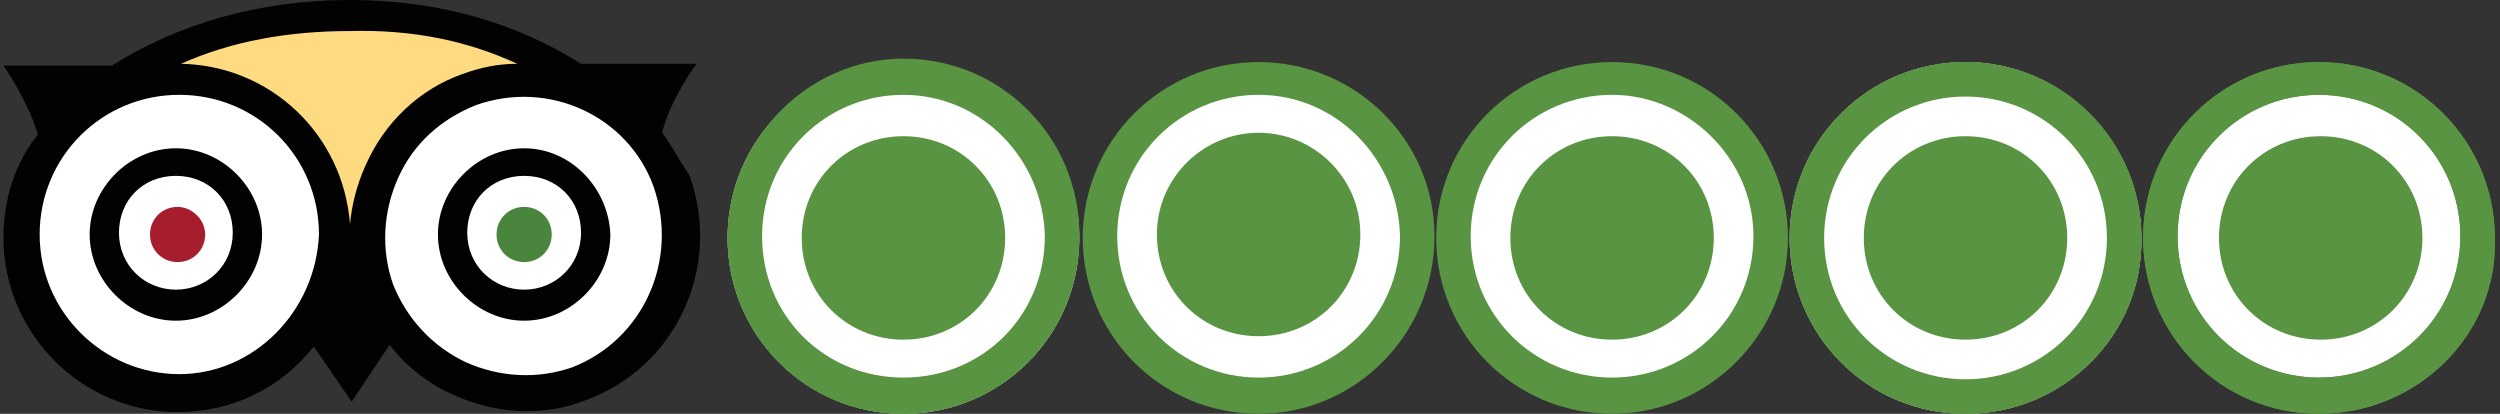
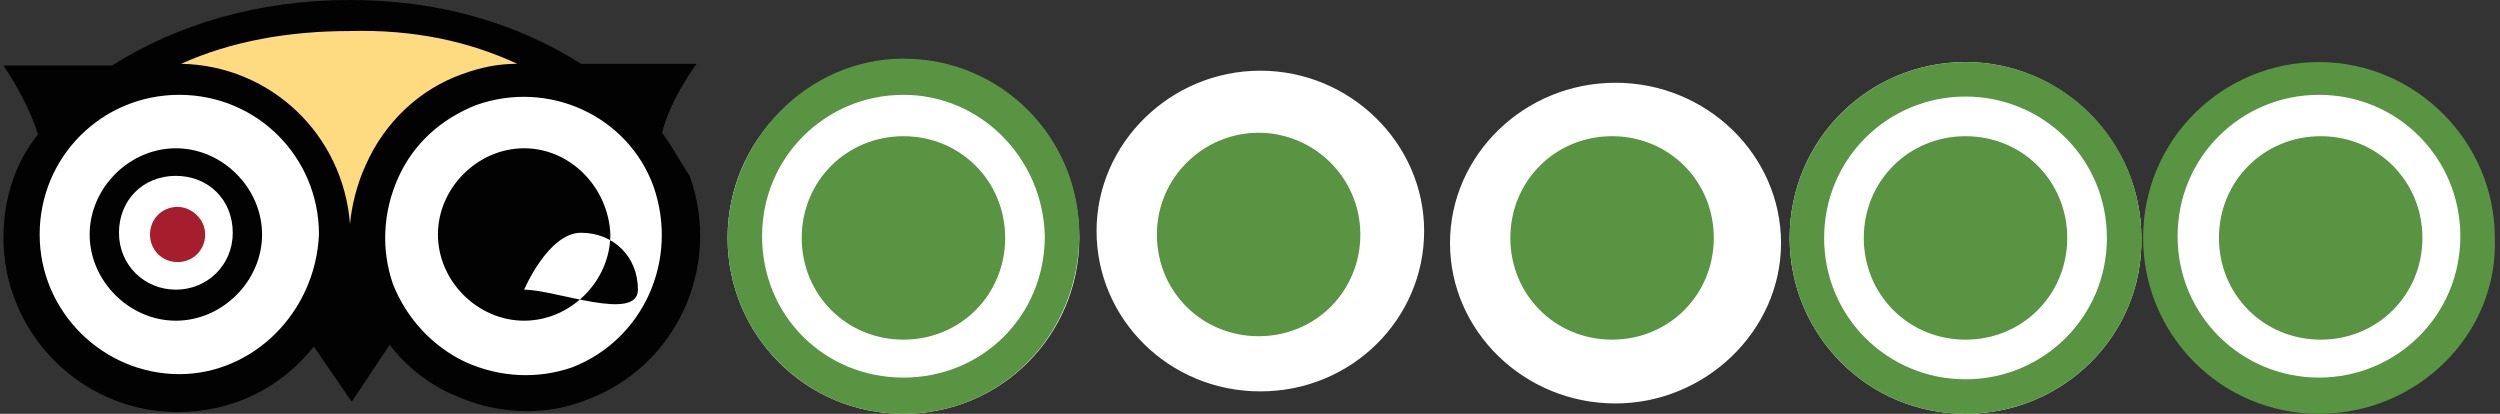
<svg xmlns="http://www.w3.org/2000/svg" version="1.1" id="Layer_1" x="0px" y="0px" viewBox="0 0 145 24" style="enable-background:new 0 0 145 24;" xml:space="preserve">
  <rect x="0" y="0" width="145" height="24" fill="#333333" stroke="none" />
  <style type="text/css">
	.st0{fill:#FFFFFF;}
	.st1{fill:#589441;}
	.st2{fill:#FEDA80;}
	.st3{fill:#A61E2E;}
	.st4{fill:#4A853E;}
	.st5{fill:#020202;}
</style>
  <g>
    <path class="st0" d="M52.4,24c-5.7,0-10.2-4.6-10.2-10.2c0-5.7,4.6-10.2,10.2-10.2c5.7,0,10.2,4.6,10.2,10.2S58.1,24,52.4,24    M73.1,22.7c-5.3,0-9.5-4.2-9.5-9.3s4.3-9.3,9.5-9.3s9.5,4.2,9.5,9.3S78.4,22.7,73.1,22.7 M93.7,23.4c-5.3,0-9.6-4.2-9.6-9.3   s4.3-9.3,9.6-9.3c5.3,0,9.6,4.2,9.6,9.3S98.9,23.4,93.7,23.4 M114,24c-5.7,0-10.2-4.6-10.2-10.2c0-5.7,4.6-10.2,10.2-10.2   c5.6,0,10.2,4.6,10.2,10.2C124.3,19.4,119.7,24,114,24 M134.8,23.4c-5.3,0-9.7-4.3-9.7-9.5s4.3-9.5,9.7-9.5c5.3,0,9.7,4.3,9.7,9.5   S140.2,23.4,134.8,23.4" />
-     <path class="st1" d="M52.4,5.5c-4.5,0-8.2,3.6-8.2,8.2s3.6,8.2,8.2,8.2s8.2-3.6,8.2-8.2C60.5,9.2,56.9,5.5,52.4,5.5 M52.4,24   c-5.7,0-10.2-4.6-10.2-10.2c0-5.7,4.6-10.2,10.2-10.2c5.7,0,10.2,4.6,10.2,10.2S58.1,24,52.4,24 M73,5.5c-4.5,0-8.2,3.6-8.2,8.2   s3.7,8.2,8.2,8.2s8.2-3.6,8.2-8.2C81.1,9.2,77.5,5.5,73,5.5 M73,24c-5.7,0-10.2-4.6-10.2-10.2c0-5.7,4.6-10.2,10.2-10.2   s10.2,4.5,10.2,10.1C83.2,19.4,78.6,24,73,24 M93.5,5.5c-4.5,0-8.2,3.6-8.2,8.2s3.7,8.2,8.2,8.2s8.2-3.6,8.2-8.2   C101.7,9.2,97.9,5.5,93.5,5.5 M93.5,24c-5.7,0-10.2-4.6-10.2-10.2c0-5.7,4.6-10.2,10.2-10.2c5.7,0,10.2,4.6,10.2,10.2   S99.1,24,93.5,24 M114,5.5c-4.5,0-8.2,3.6-8.2,8.2s3.6,8.2,8.2,8.2c4.5,0,8.2-3.6,8.2-8.2C122.2,9.2,118.5,5.5,114,5.5 M114,24   c-5.7,0-10.2-4.6-10.2-10.2c0-5.7,4.6-10.2,10.2-10.2c5.6,0,10.2,4.6,10.2,10.2C124.3,19.4,119.7,24,114,24 M134.5,5.5   c-4.5,0-8.2,3.6-8.2,8.2s3.7,8.2,8.2,8.2c4.5,0,8.2-3.6,8.2-8.2C142.7,9.2,139.1,5.5,134.5,5.5 M134.5,24   c-5.7,0-10.2-4.6-10.2-10.2c0-5.7,4.6-10.2,10.2-10.2c5.7,0,10.2,4.6,10.2,10.2C144.9,19.4,140.2,24,134.5,24" />
    <path class="st2" d="M7.2,4.7C11,4.3,21.7,3.9,18.7,19.3l3.4-0.3C20.6,9.5,23.7,4.6,33.2,4.2C17.3-4.5,8.4,4.5,7.2,4.7L7.2,4.7z" />
    <path class="st0" d="M21.9,16.8c1.7,4.7,7,7.1,11.6,5.3c4.7-1.7,7.1-7,5.3-11.6c-1.7-4.7-7-7.1-11.6-5.3S20.2,12.1,21.9,16.8   L21.9,16.8z M19.3,13.7c0,5-4.1,9.1-9.1,9.1s-9.1-4.1-9.1-9.1s4.1-9.1,9.1-9.1C15.4,4.6,19.3,8.7,19.3,13.7L19.3,13.7z" />
    <path class="st3" d="M11.9,13.6c0,0.9-0.7,1.6-1.6,1.6c-0.9,0-1.6-0.7-1.6-1.6S9.4,12,10.3,12C11.1,12,11.9,12.7,11.9,13.6z" />
    <path class="st4" d="M32,13.6c0,0.9-0.7,1.6-1.6,1.6s-1.6-0.7-1.6-1.6s0.7-1.6,1.6-1.6S32,12.7,32,13.6z" />
    <path class="st5" d="M38.4,7.7c0.5-2,2-4,2-4h-6.7C29.9,1.3,25.4,0,20.3,0c-5.3,0-10,1.4-13.8,3.8H0.2c0,0,1.4,2,2,4   c-1.3,1.6-2,3.7-2,6c0,5.5,4.5,10.1,10.1,10.1c3.2,0,6-1.4,7.9-3.8l2.2,3.2l2.2-3.3c1,1.3,2.3,2.3,3.7,2.9c2.4,1.1,5.2,1.3,7.7,0.3   c5.2-1.9,7.9-7.7,6-13C39.4,9.3,39,8.5,38.4,7.7z M30,3.7c-1.1,0-2.1,0.2-3.2,0.6c-2.5,0.9-4.5,2.8-5.6,5.3   c-0.5,1.1-0.8,2.3-0.9,3.4c-0.4-5.2-4.6-9.2-9.8-9.3c2.9-1.3,6.2-1.9,9.8-1.9C24,1.7,27.2,2.4,30,3.7z M10.4,21.7   c-4.4,0-8.1-3.6-8.1-8.1s3.6-8.1,8.1-8.1s8.1,3.6,8.1,8.1C18.3,18.1,14.7,21.7,10.4,21.7z M33.2,21.3C31.2,22,29,21.9,27,21   c-1.9-0.9-3.4-2.5-4.2-4.5c-0.7-2-0.6-4.2,0.3-6.2s2.5-3.4,4.5-4.2c4.2-1.5,8.8,0.6,10.3,4.7C39.4,15.1,37.3,19.7,33.2,21.3   L33.2,21.3z" />
-     <path class="st5" d="M10.2,8.6c-2.7,0-5,2.3-5,5s2.3,5,5,5s5-2.3,5-5S12.9,8.6,10.2,8.6z M10.2,16.8c-1.8,0-3.3-1.4-3.3-3.3   s1.4-3.3,3.3-3.3s3.3,1.4,3.3,3.3S12,16.8,10.2,16.8z M30.4,8.6c-2.7,0-5,2.3-5,5s2.3,5,5,5s5-2.3,5-5C35.3,10.9,33.1,8.6,30.4,8.6   z M30.4,16.8c-1.8,0-3.3-1.4-3.3-3.3s1.4-3.3,3.3-3.3s3.3,1.4,3.3,3.3S32.2,16.8,30.4,16.8z" />
+     <path class="st5" d="M10.2,8.6c-2.7,0-5,2.3-5,5s2.3,5,5,5s5-2.3,5-5S12.9,8.6,10.2,8.6z M10.2,16.8c-1.8,0-3.3-1.4-3.3-3.3   s1.4-3.3,3.3-3.3s3.3,1.4,3.3,3.3S12,16.8,10.2,16.8z M30.4,8.6c-2.7,0-5,2.3-5,5s2.3,5,5,5s5-2.3,5-5C35.3,10.9,33.1,8.6,30.4,8.6   z M30.4,16.8s1.4-3.3,3.3-3.3s3.3,1.4,3.3,3.3S32.2,16.8,30.4,16.8z" />
    <path class="st0" d="M52.6,23.4c-5.3,0-9.5-4.3-9.5-9.5s4.3-9.5,9.5-9.5s9.5,4.3,9.5,9.5S57.8,23.4,52.6,23.4" />
    <path class="st1" d="M46.5,13.8c0,3.3,2.6,5.9,5.9,5.9s5.9-2.6,5.9-5.9s-2.6-5.9-5.9-5.9S46.5,10.5,46.5,13.8" />
    <path class="st1" d="M52.4,5.5c-4.5,0-8.2,3.6-8.2,8.2s3.6,8.2,8.2,8.2s8.2-3.6,8.2-8.2C60.5,9.2,56.9,5.5,52.4,5.5 M52.4,24   c-5.7,0-10.2-4.6-10.2-10.2S46.8,3.4,52.4,3.4c5.7,0,10.2,4.6,10.2,10.2C62.6,19.4,58.1,24,52.4,24 M67.1,13.6   c0,3.3,2.6,5.9,5.9,5.9s5.9-2.6,5.9-5.9S76.2,7.7,73,7.7S67.1,10.3,67.1,13.6 M87.6,13.8c0,3.3,2.6,5.9,5.9,5.9s5.9-2.6,5.9-5.9   s-2.6-5.9-5.9-5.9S87.6,10.5,87.6,13.8 M134.5,5.5c-4.5,0-8.2,3.6-8.2,8.2s3.7,8.2,8.2,8.2s8.2-3.6,8.2-8.2   C142.7,9.2,139.1,5.5,134.5,5.5 M134.5,24c-5.7,0-10.2-4.6-10.2-10.2c0-5.7,4.6-10.2,10.2-10.2s10.2,4.6,10.2,10.2   C144.9,19.4,140.2,24,134.5,24" />
    <path class="st0" d="M114.1,23.4c-5.3,0-9.8-4.3-9.8-9.5s4.3-9.5,9.8-9.5c5.3,0,9.7,4.3,9.7,9.5S119.4,23.4,114.1,23.4" />
    <path class="st1" d="M108.1,13.8c0,3.3,2.6,5.9,5.9,5.9c3.3,0,5.9-2.6,5.9-5.9s-2.6-5.9-5.9-5.9S108.1,10.5,108.1,13.8" />
    <path class="st1" d="M114,5.6c-4.5,0-8.2,3.6-8.2,8.2s3.7,8.2,8.2,8.2c4.5,0,8.2-3.6,8.2-8.2C122.2,9.2,118.5,5.6,114,5.6 M114,24   c-5.7,0-10.2-4.6-10.2-10.2c0-5.7,4.6-10.2,10.2-10.2c5.7,0,10.2,4.6,10.2,10.2C124.3,19.4,119.7,24,114,24 M128.7,13.8   c0,3.3,2.6,5.9,5.9,5.9s5.9-2.6,5.9-5.9s-2.6-5.9-5.9-5.9S128.7,10.5,128.7,13.8" />
  </g>
</svg>